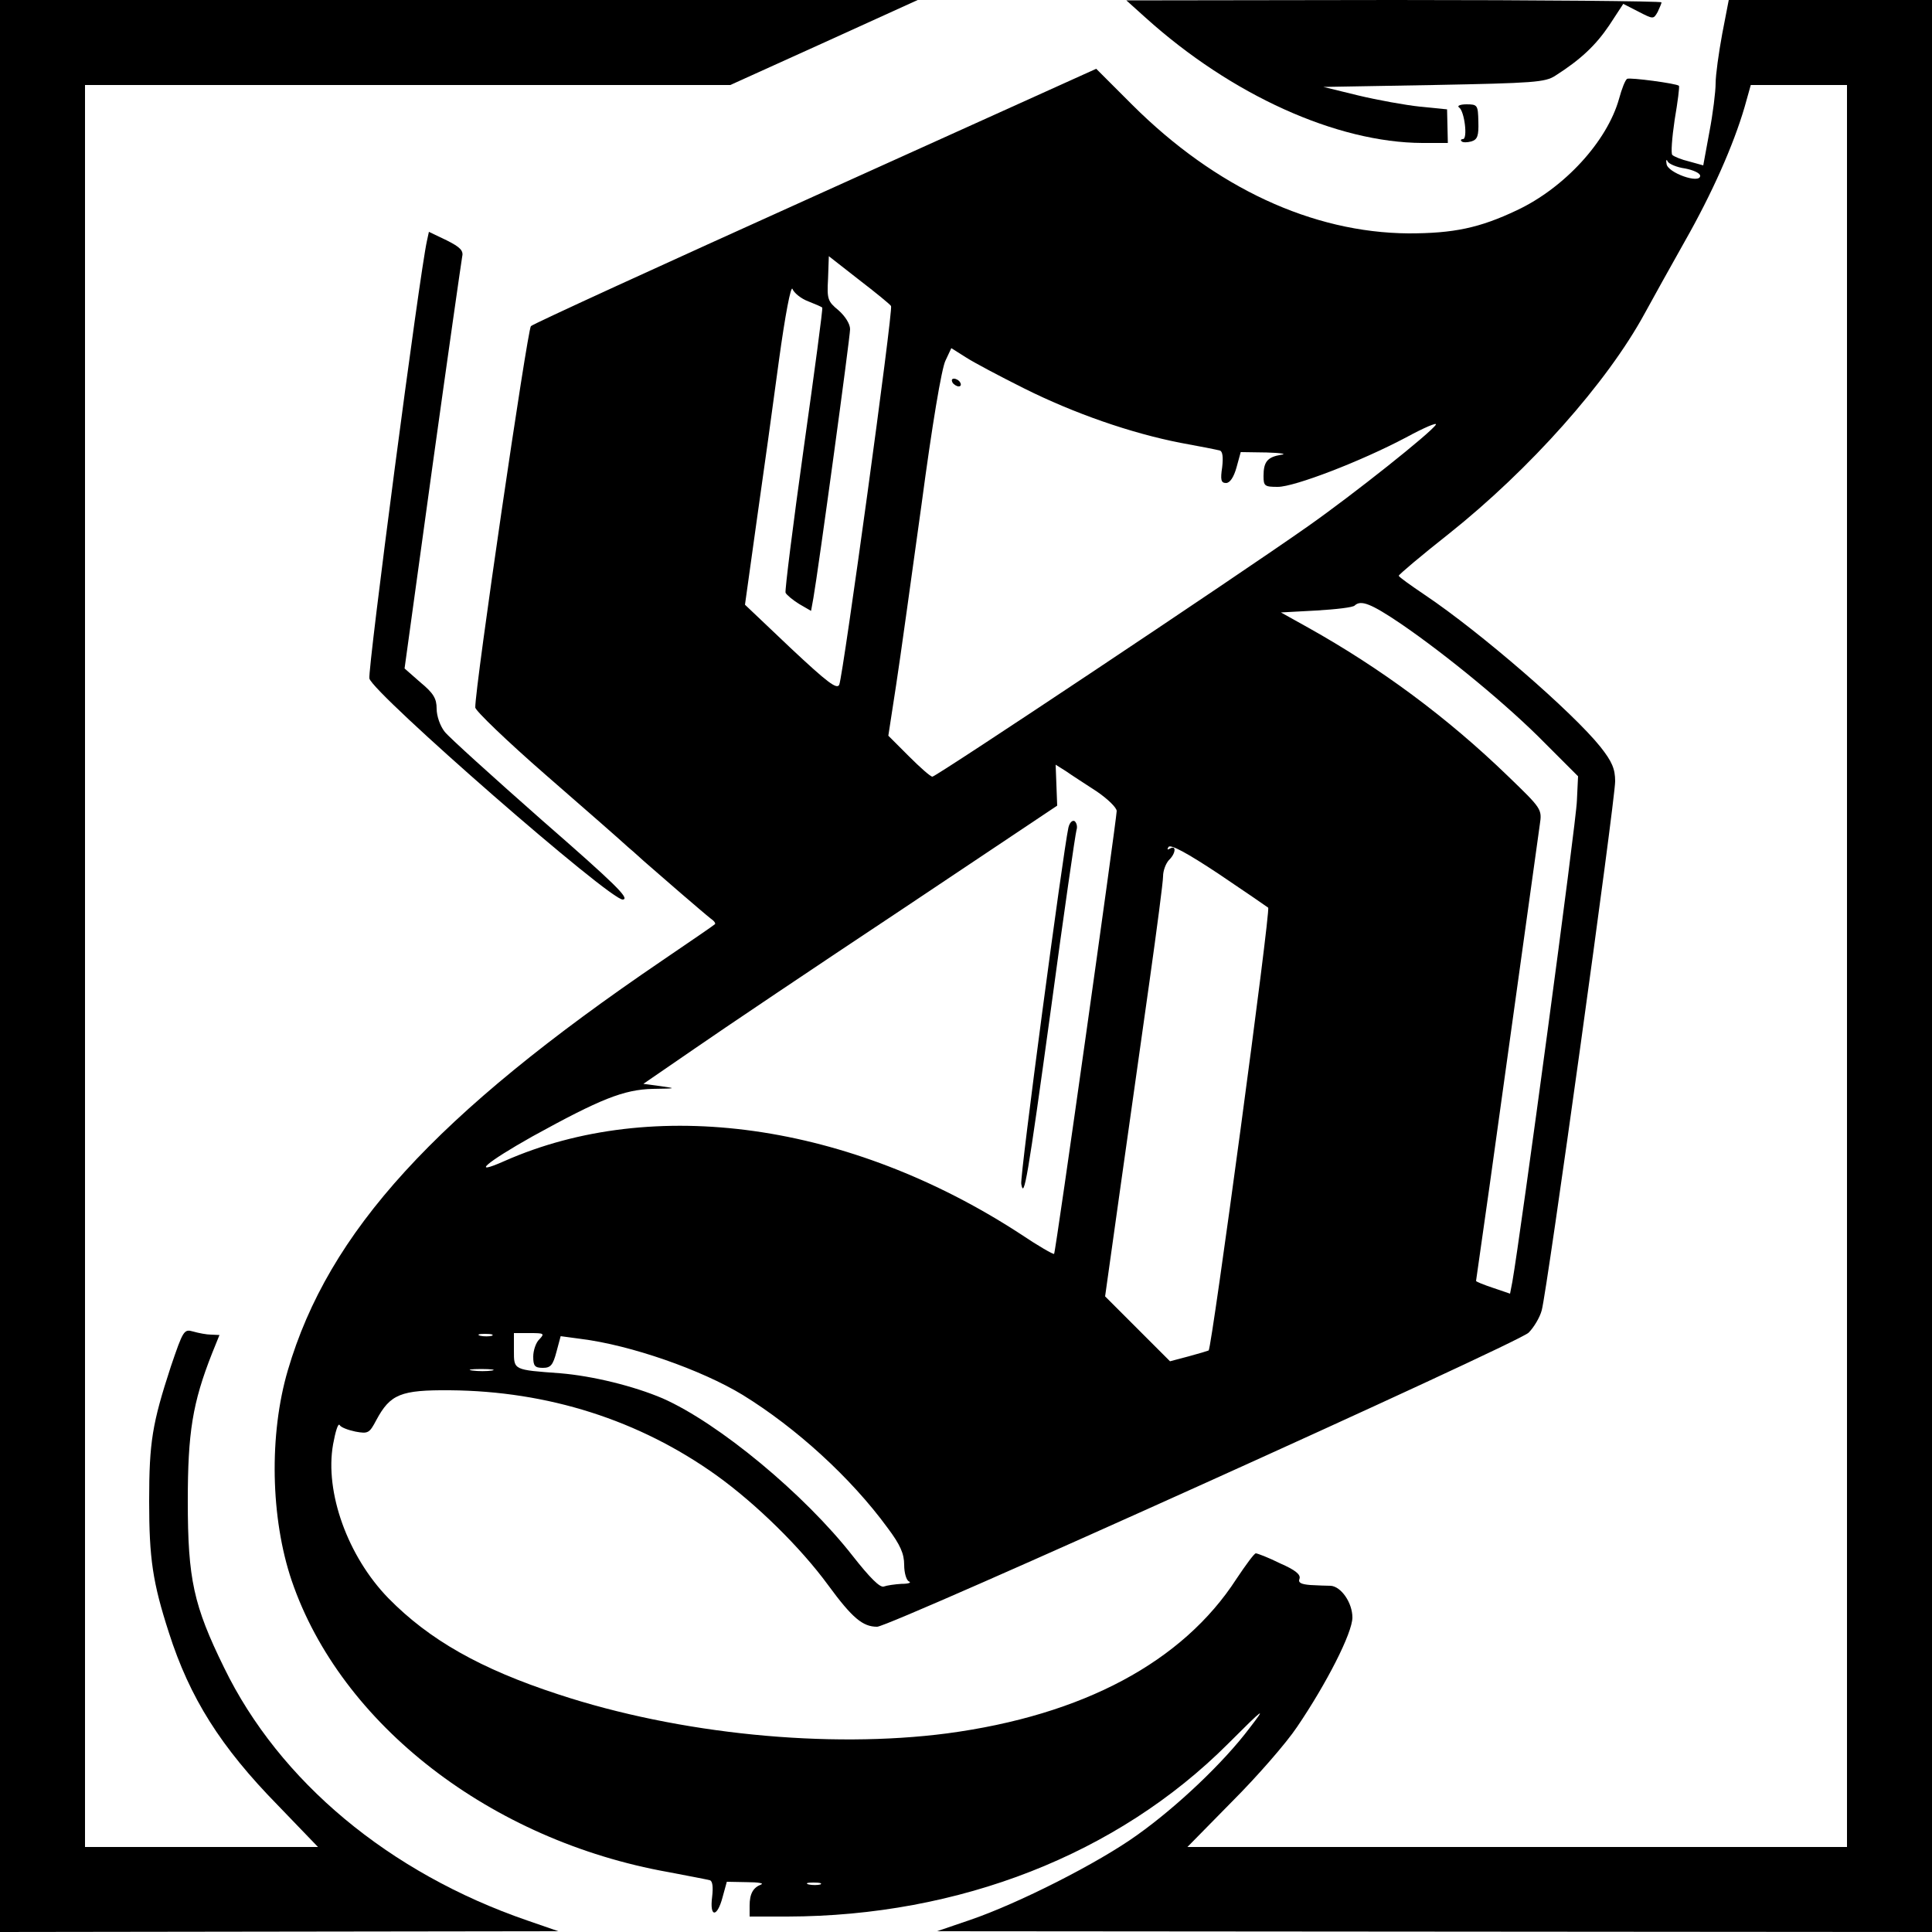
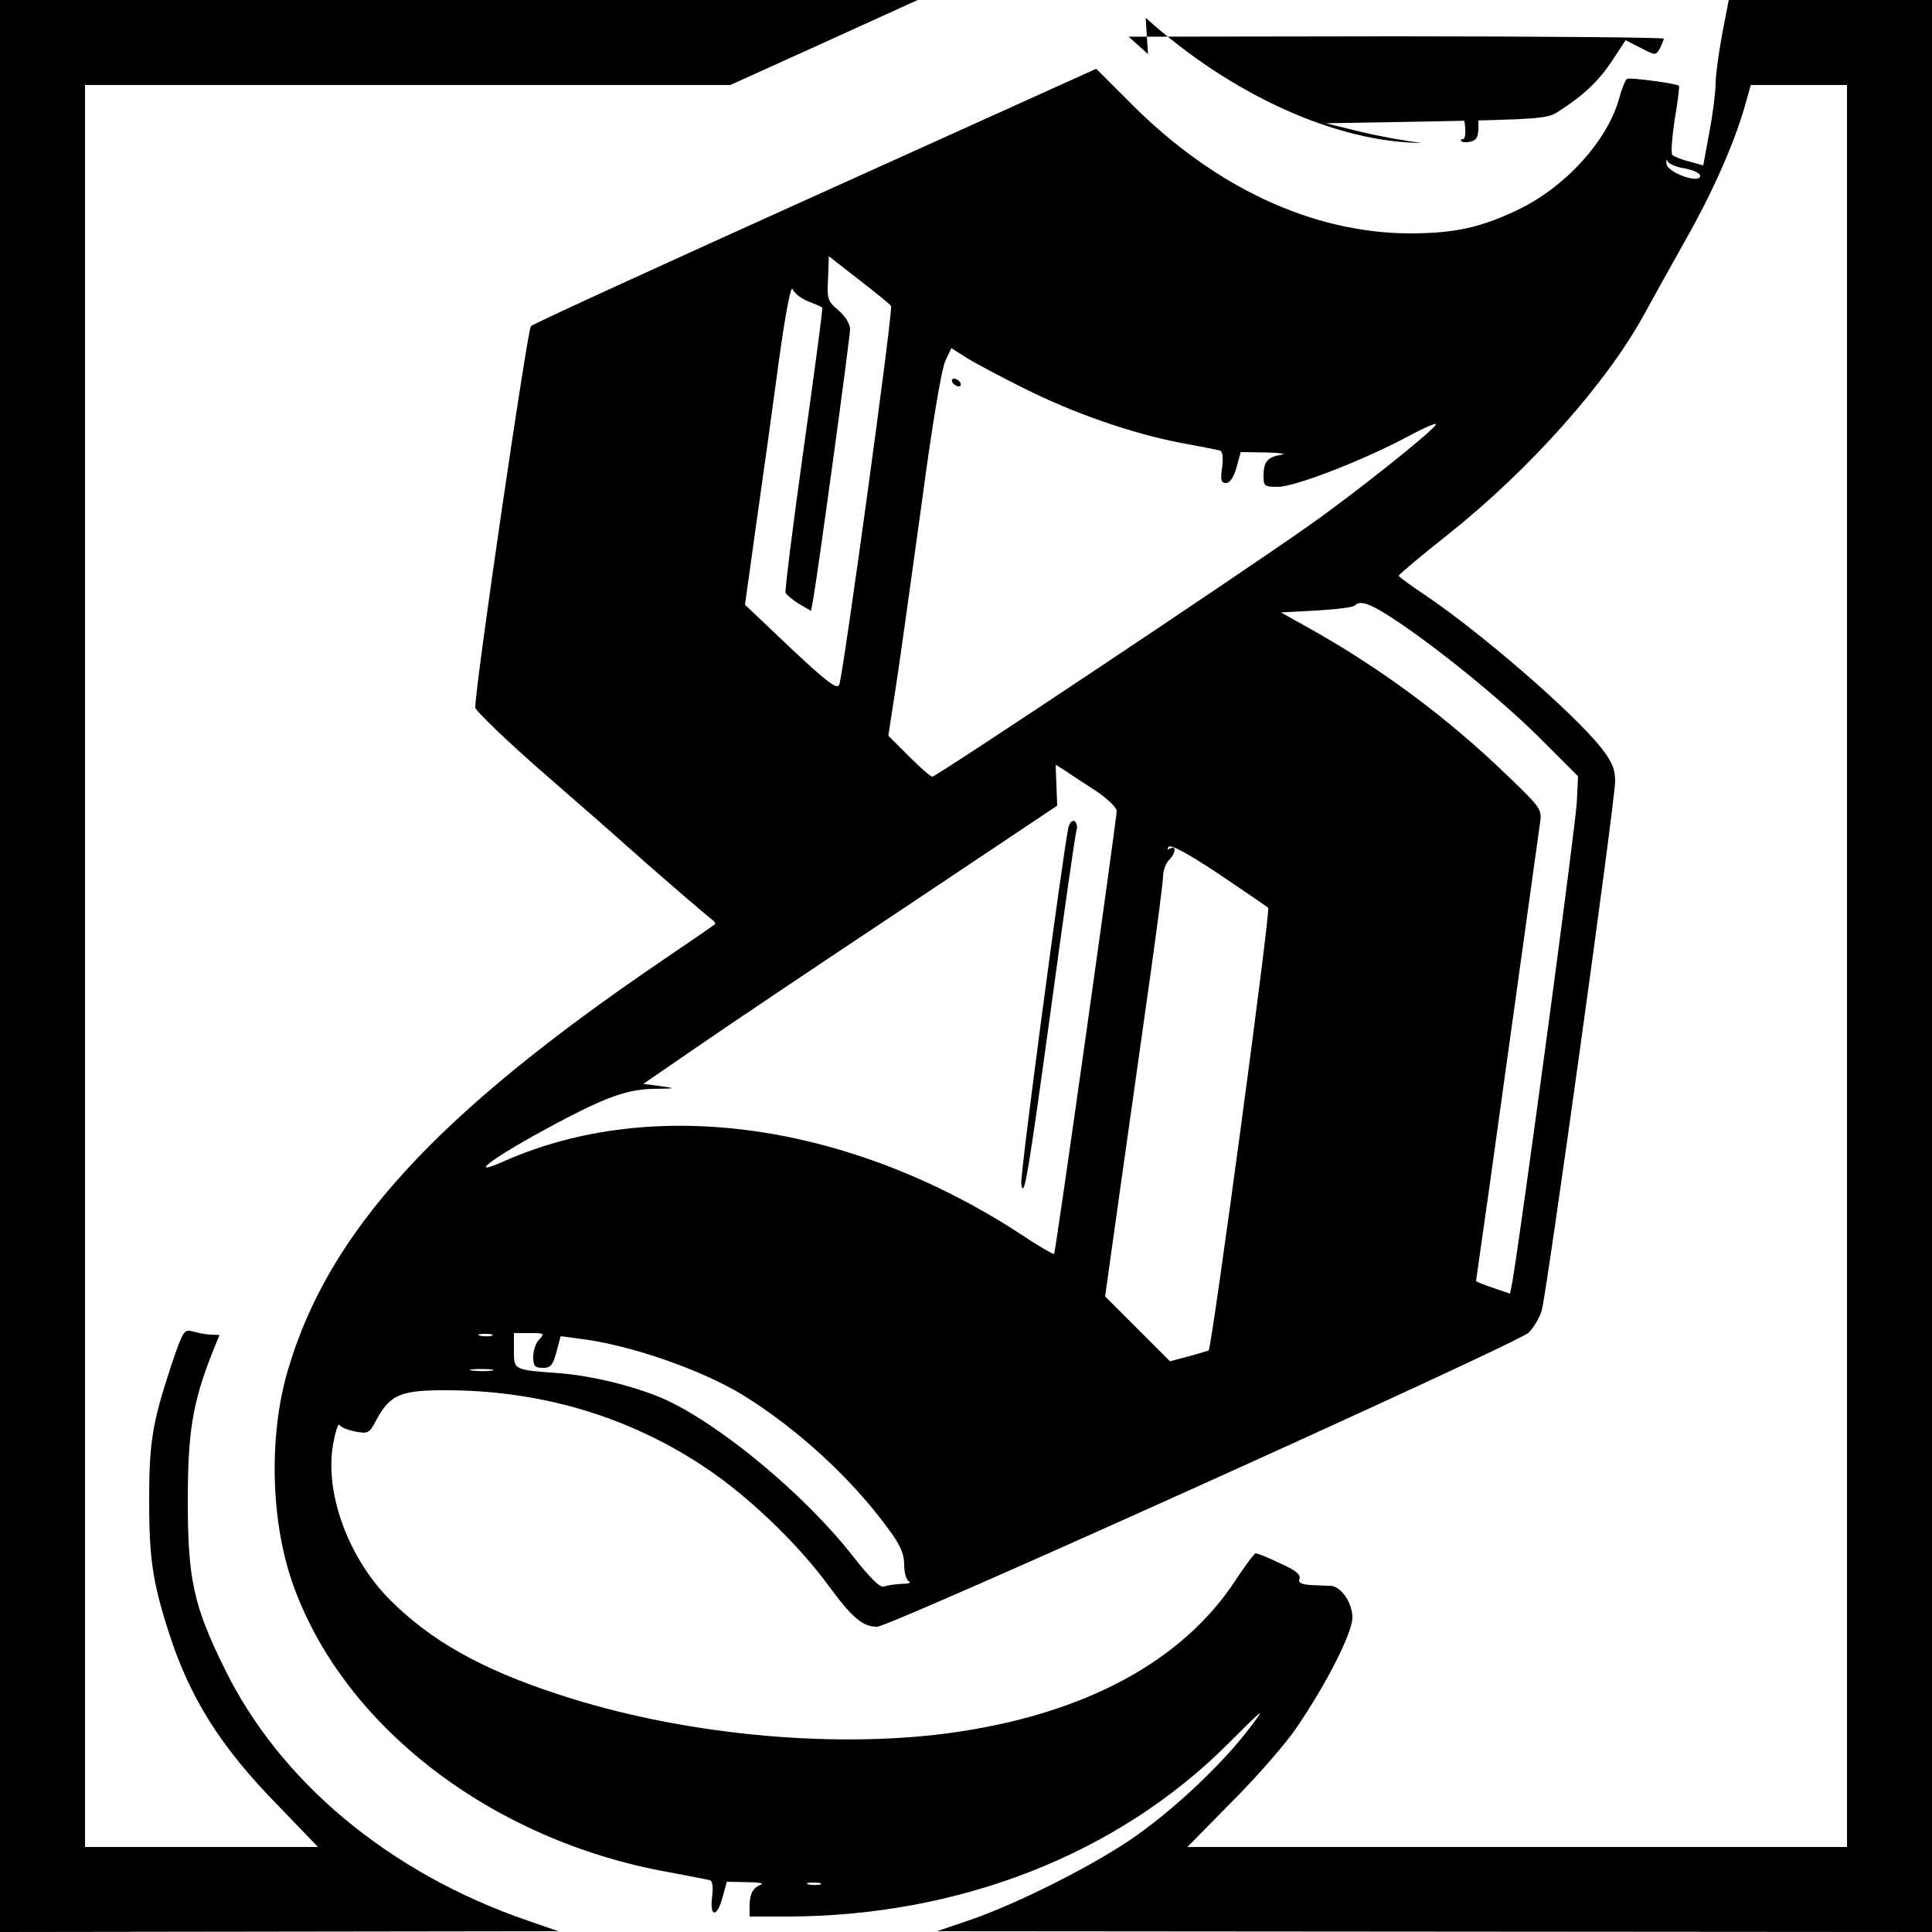
<svg xmlns="http://www.w3.org/2000/svg" version="1.0" width="500pt" height="500pt" viewBox="0 0 500 500" preserveAspectRatio="xMidYMid meet">
  <g transform="translate(0,500) scale(0.1,-0.1)" fill="#000000" stroke="none">
    <path d="M0 2500 l0 -2500 723 1 722 1 -81 28 c-357 123 -641 360 -784 654 -79 161 -94 229 -94 431 0 177 12 254 63 383 l19 47 -22 1 c-11 0 -32 4 -46 8 -24 7 -26 3 -58 -91 -48 -147 -56 -195 -56 -348 0 -148 9 -210 51 -340 54 -169 134 -296 282 -447 l104 -108 -301 0 -302 0 0 2280 0 2280 835 0 835 0 243 110 242 110 -1187 0 -1188 0 0 -2500z" />
-     <path d="M2965 4954 c222 -200 494 -323 716 -324 l66 0 -1 44 -1 43 -70 7 c-38 4 -110 17 -160 29 l-90 22 285 5 c259 5 289 7 315 24 66 42 105 79 140 131 l36 55 39 -20 c39 -20 39 -20 50 -1 5 11 10 22 10 25 0 3 -312 6 -692 6 l-693 -1 50 -45z" />
+     <path d="M2965 4954 c222 -200 494 -323 716 -324 c-38 4 -110 17 -160 29 l-90 22 285 5 c259 5 289 7 315 24 66 42 105 79 140 131 l36 55 39 -20 c39 -20 39 -20 50 -1 5 11 10 22 10 25 0 3 -312 6 -692 6 l-693 -1 50 -45z" />
    <path d="M4457 4912 c-9 -49 -17 -106 -17 -128 0 -21 -7 -78 -16 -125 l-16 -87 -36 10 c-21 5 -40 13 -44 17 -4 3 -1 44 6 91 8 47 13 86 11 88 -6 6 -127 22 -134 18 -5 -3 -14 -26 -21 -52 -31 -110 -141 -230 -264 -288 -97 -46 -164 -60 -281 -60 -249 2 -499 118 -714 332 l-94 94 -726 -328 c-399 -180 -731 -332 -737 -338 -9 -9 -145 -936 -144 -987 0 -8 82 -87 183 -175 100 -87 196 -171 212 -186 17 -14 39 -35 51 -45 12 -10 49 -43 84 -73 35 -30 70 -60 79 -67 9 -6 14 -13 11 -15 -3 -3 -63 -44 -135 -93 -589 -400 -865 -703 -970 -1061 -49 -166 -45 -383 10 -545 127 -372 515 -672 975 -754 52 -10 100 -19 107 -21 7 -2 9 -17 6 -43 -7 -54 13 -54 27 -1 l11 40 52 -1 c29 0 45 -3 37 -6 -21 -8 -30 -24 -30 -55 l0 -28 98 0 c445 1 854 161 1140 447 95 95 100 98 56 41 -67 -89 -187 -203 -291 -277 -100 -72 -307 -177 -433 -220 l-85 -29 1288 -1 1287 -1 0 2500 0 2500 -263 0 -263 0 -17 -88z m323 -2412 l0 -2280 -854 0 -853 0 116 118 c64 64 140 151 168 193 76 112 143 243 143 283 0 38 -29 80 -56 82 -11 0 -34 1 -53 2 -24 2 -32 6 -28 16 4 11 -11 23 -50 40 -30 15 -59 26 -63 26 -4 0 -26 -30 -50 -66 -139 -215 -397 -353 -749 -400 -307 -40 -694 -2 -1006 101 -202 66 -334 141 -440 249 -105 108 -165 274 -143 398 6 33 13 56 17 50 3 -6 22 -13 41 -17 33 -6 36 -4 54 30 36 67 63 78 190 77 254 -2 490 -77 690 -220 103 -74 218 -187 289 -284 63 -86 90 -108 127 -108 34 0 1655 732 1686 761 13 13 29 39 34 58 14 50 190 1320 190 1369 0 32 -8 51 -38 89 -72 90 -311 297 -454 393 -37 25 -68 47 -68 50 0 3 58 52 129 108 211 168 410 392 507 570 20 37 67 121 104 187 71 125 126 249 155 348 l16 57 125 0 124 0 0 -2280z m-419 2064 c21 -4 39 -12 39 -19 0 -22 -85 8 -87 31 -2 10 0 13 3 6 3 -6 23 -15 45 -18z m-2055 -356 c6 -9 -124 -956 -134 -980 -6 -13 -30 5 -126 95 l-118 112 30 215 c17 118 43 306 58 418 16 117 31 195 35 184 4 -10 22 -25 41 -32 18 -7 34 -14 36 -16 2 -1 -20 -165 -48 -364 -28 -200 -49 -368 -47 -374 3 -6 19 -19 35 -29 l31 -18 6 33 c13 74 95 675 95 696 0 14 -13 34 -30 49 -28 23 -30 29 -27 82 l2 58 78 -61 c43 -33 81 -64 83 -68z m344 -213 c130 -65 277 -116 405 -141 50 -9 95 -18 102 -20 7 -2 9 -17 6 -43 -5 -33 -3 -41 10 -41 10 0 20 15 27 40 l11 40 67 -1 c37 -1 54 -4 37 -6 -35 -6 -45 -18 -45 -55 0 -26 3 -28 37 -28 43 0 215 66 332 128 46 25 81 40 77 33 -13 -21 -213 -180 -331 -263 -186 -131 -962 -648 -972 -648 -5 0 -32 24 -61 53 l-53 53 20 130 c11 71 40 282 66 469 27 203 52 353 62 372 l15 32 38 -24 c20 -13 88 -49 150 -80z m975 -609 c120 -82 280 -214 374 -310 l85 -85 -3 -63 c-1 -51 -146 -1126 -167 -1245 l-6 -31 -44 15 c-24 8 -44 16 -44 18 0 1 16 112 35 246 29 210 113 811 130 935 6 40 5 41 -82 125 -157 152 -330 280 -518 385 l-70 39 92 5 c50 3 95 8 99 13 16 15 42 5 119 -47z m-787 -434 c28 -19 52 -42 52 -51 -1 -26 -158 -1143 -162 -1146 -2 -2 -42 21 -88 52 -441 287 -949 359 -1335 188 -88 -39 -48 -4 73 64 176 97 236 121 311 123 61 1 63 1 21 7 l-45 6 131 90 c72 50 313 212 536 360 l404 270 -2 53 -2 53 27 -17 c14 -10 50 -33 79 -52z m444 -301 c7 -6 -146 -1140 -154 -1146 -2 -1 -25 -8 -51 -15 l-49 -13 -84 84 -84 84 40 285 c22 157 56 395 75 531 19 135 35 257 35 271 0 15 7 33 15 42 18 17 20 40 3 30 -7 -4 -8 -3 -4 4 5 8 49 -16 129 -69 67 -45 125 -85 129 -88z m-2009 -1108 c-7 -2 -21 -2 -30 0 -10 3 -4 5 12 5 17 0 24 -2 18 -5z m123 -9 c-9 -8 -16 -29 -16 -45 0 -24 4 -29 25 -29 20 0 26 7 35 41 l11 41 52 -7 c129 -16 312 -80 419 -145 138 -85 280 -214 375 -344 33 -44 43 -67 43 -96 0 -21 6 -41 13 -43 6 -3 -2 -6 -20 -6 -17 -1 -38 -4 -46 -7 -10 -3 -36 23 -80 79 -125 160 -347 344 -492 408 -75 32 -181 58 -265 65 -122 9 -120 8 -120 59 l0 45 41 0 c37 0 39 -1 25 -16z m-123 -81 c-13 -2 -35 -2 -50 0 -16 2 -5 4 22 4 28 0 40 -2 28 -4z m850 -1330 c-7 -2 -21 -2 -30 0 -10 3 -4 5 12 5 17 0 24 -2 18 -5z" />
    <path d="M2465 4010 c3 -5 11 -10 16 -10 6 0 7 5 4 10 -3 6 -11 10 -16 10 -6 0 -7 -4 -4 -10z" />
    <path d="M2765 2858 c-14 -64 -126 -903 -122 -922 7 -41 16 10 77 454 33 245 63 452 66 462 3 9 0 19 -5 23 -6 3 -13 -4 -16 -17z" />
    <path d="M3776 4722 c14 -9 23 -82 10 -82 -5 0 -7 -3 -3 -6 3 -3 14 -3 25 0 16 5 19 15 18 51 -1 43 -2 45 -31 45 -16 0 -25 -4 -19 -8z" />
-     <path d="M1105 4377 c-19 -83 -154 -1112 -149 -1133 10 -39 626 -577 656 -572 19 2 -21 41 -209 205 -127 112 -241 215 -252 229 -12 15 -21 41 -21 60 0 26 -8 40 -42 68 l-41 36 72 522 c40 288 75 532 77 543 4 16 -4 25 -40 43 l-46 22 -5 -23z" />
  </g>
</svg>